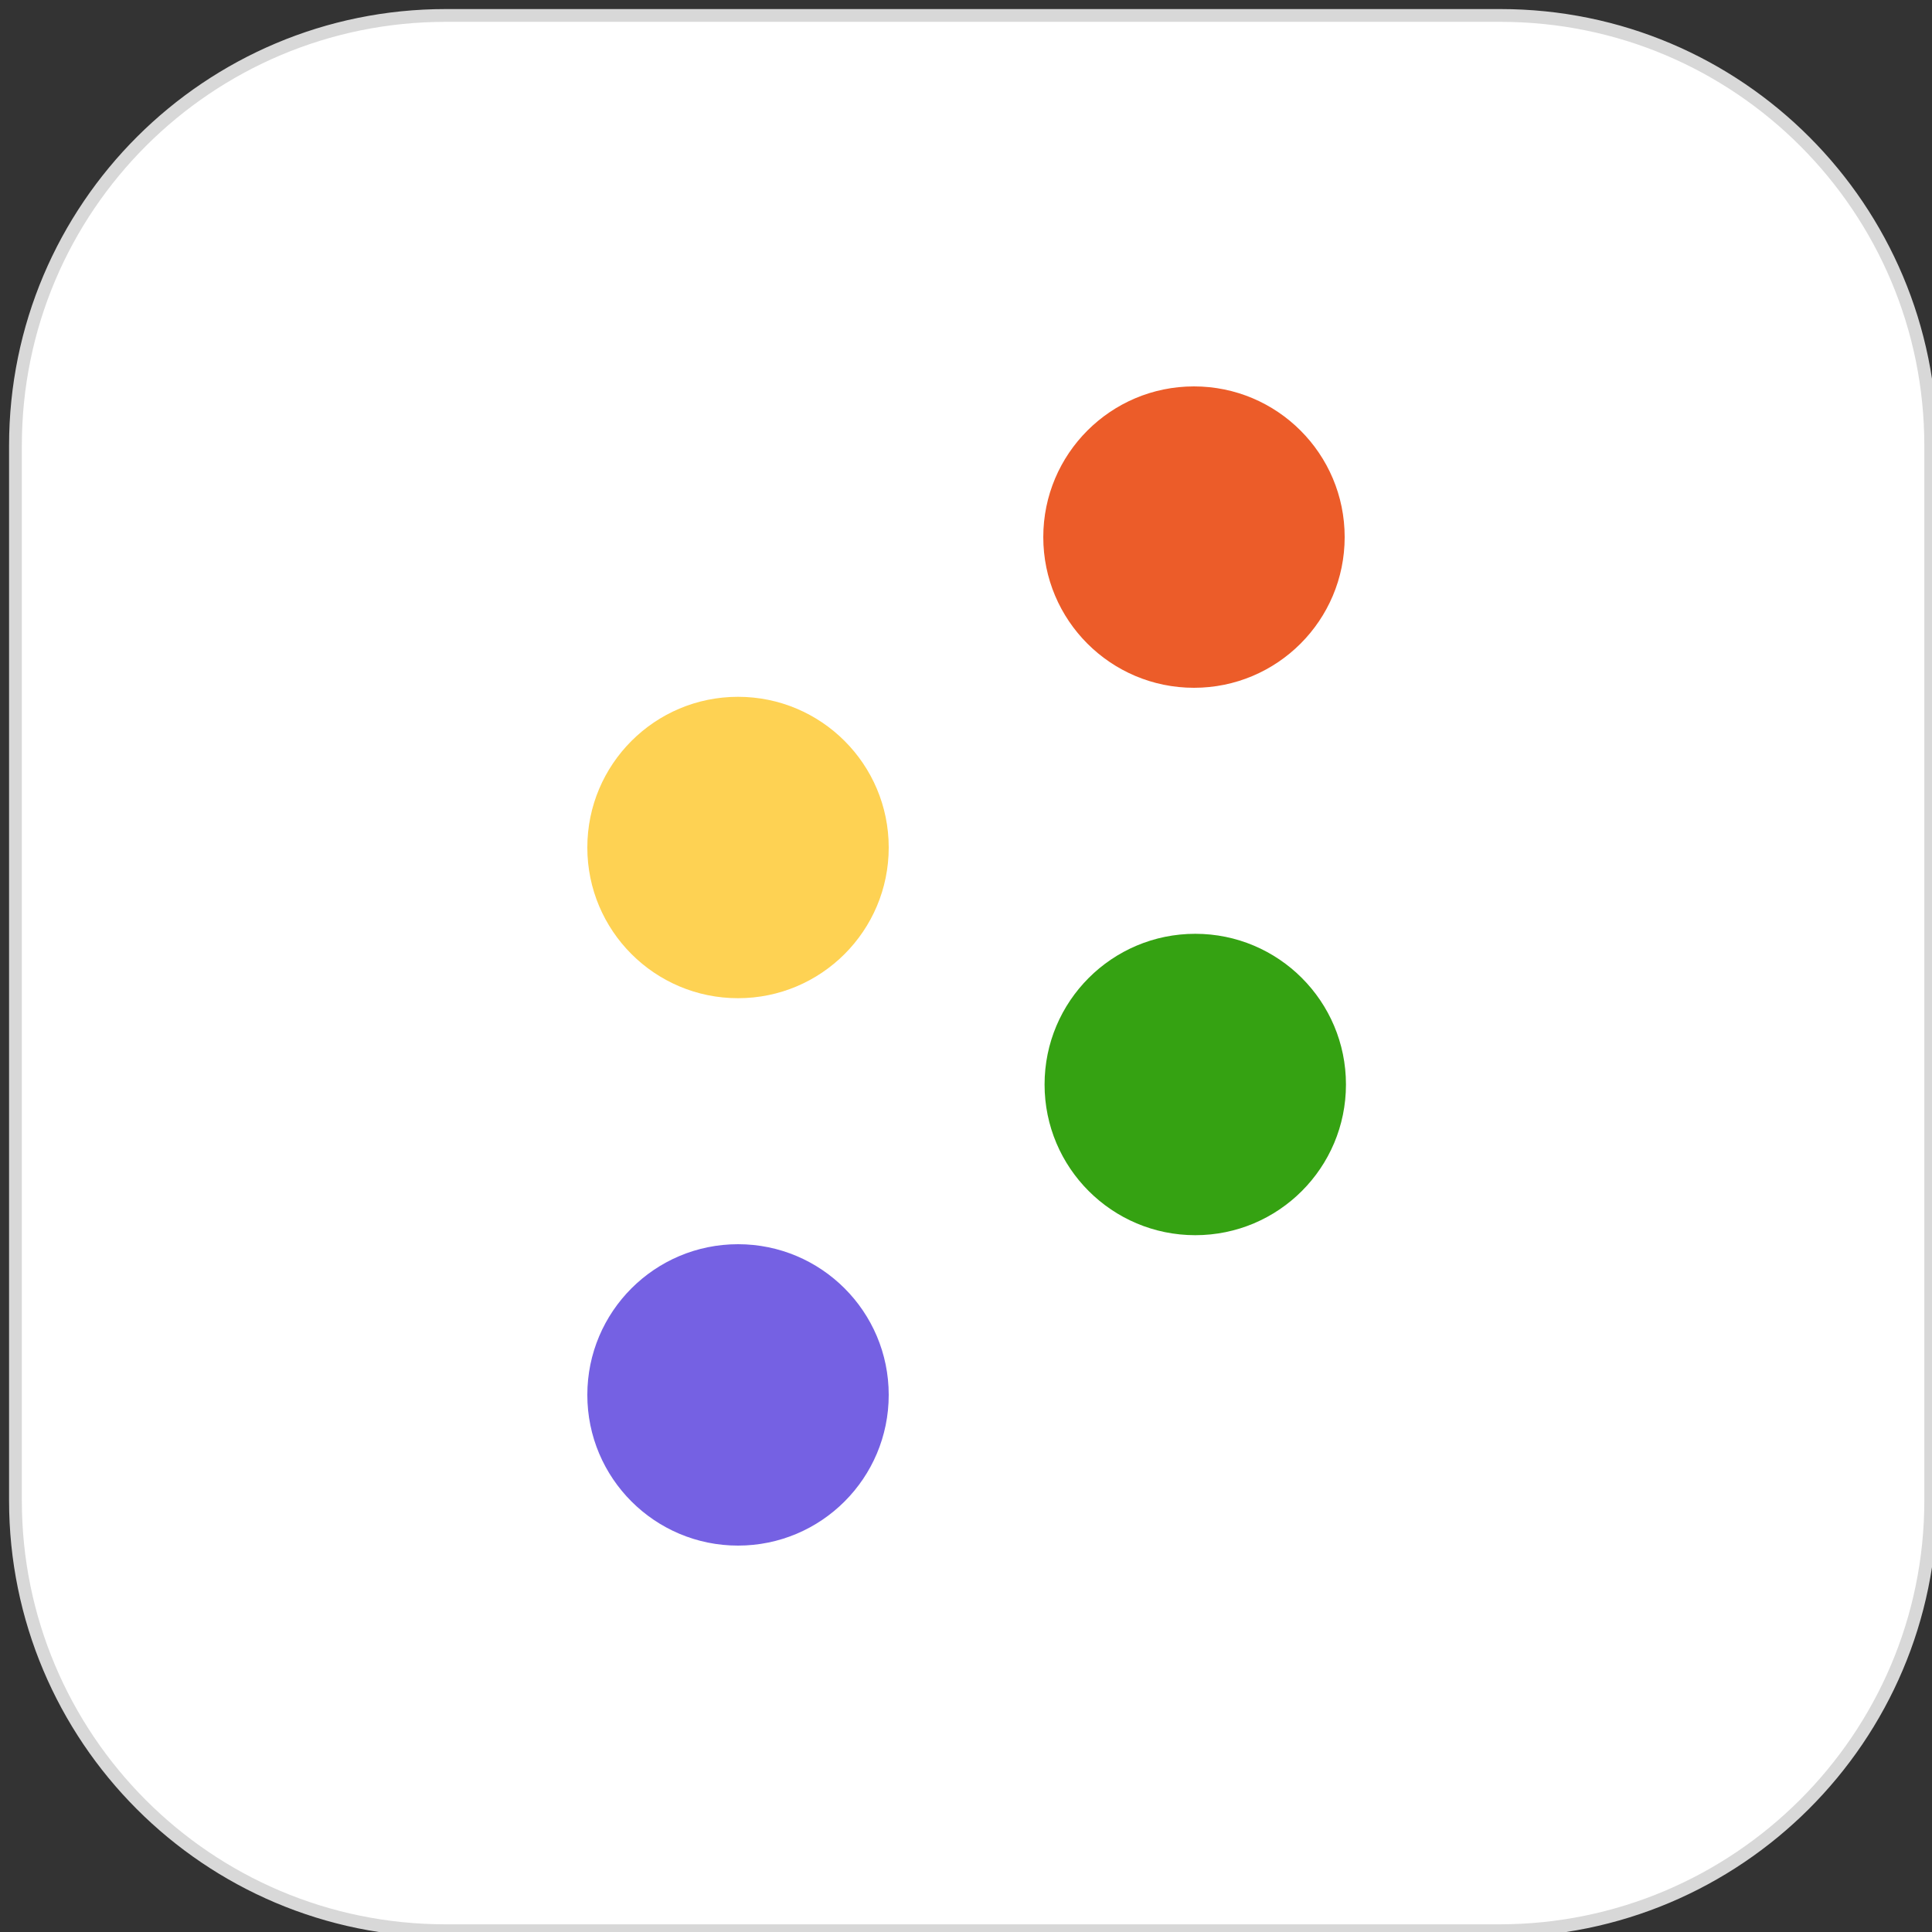
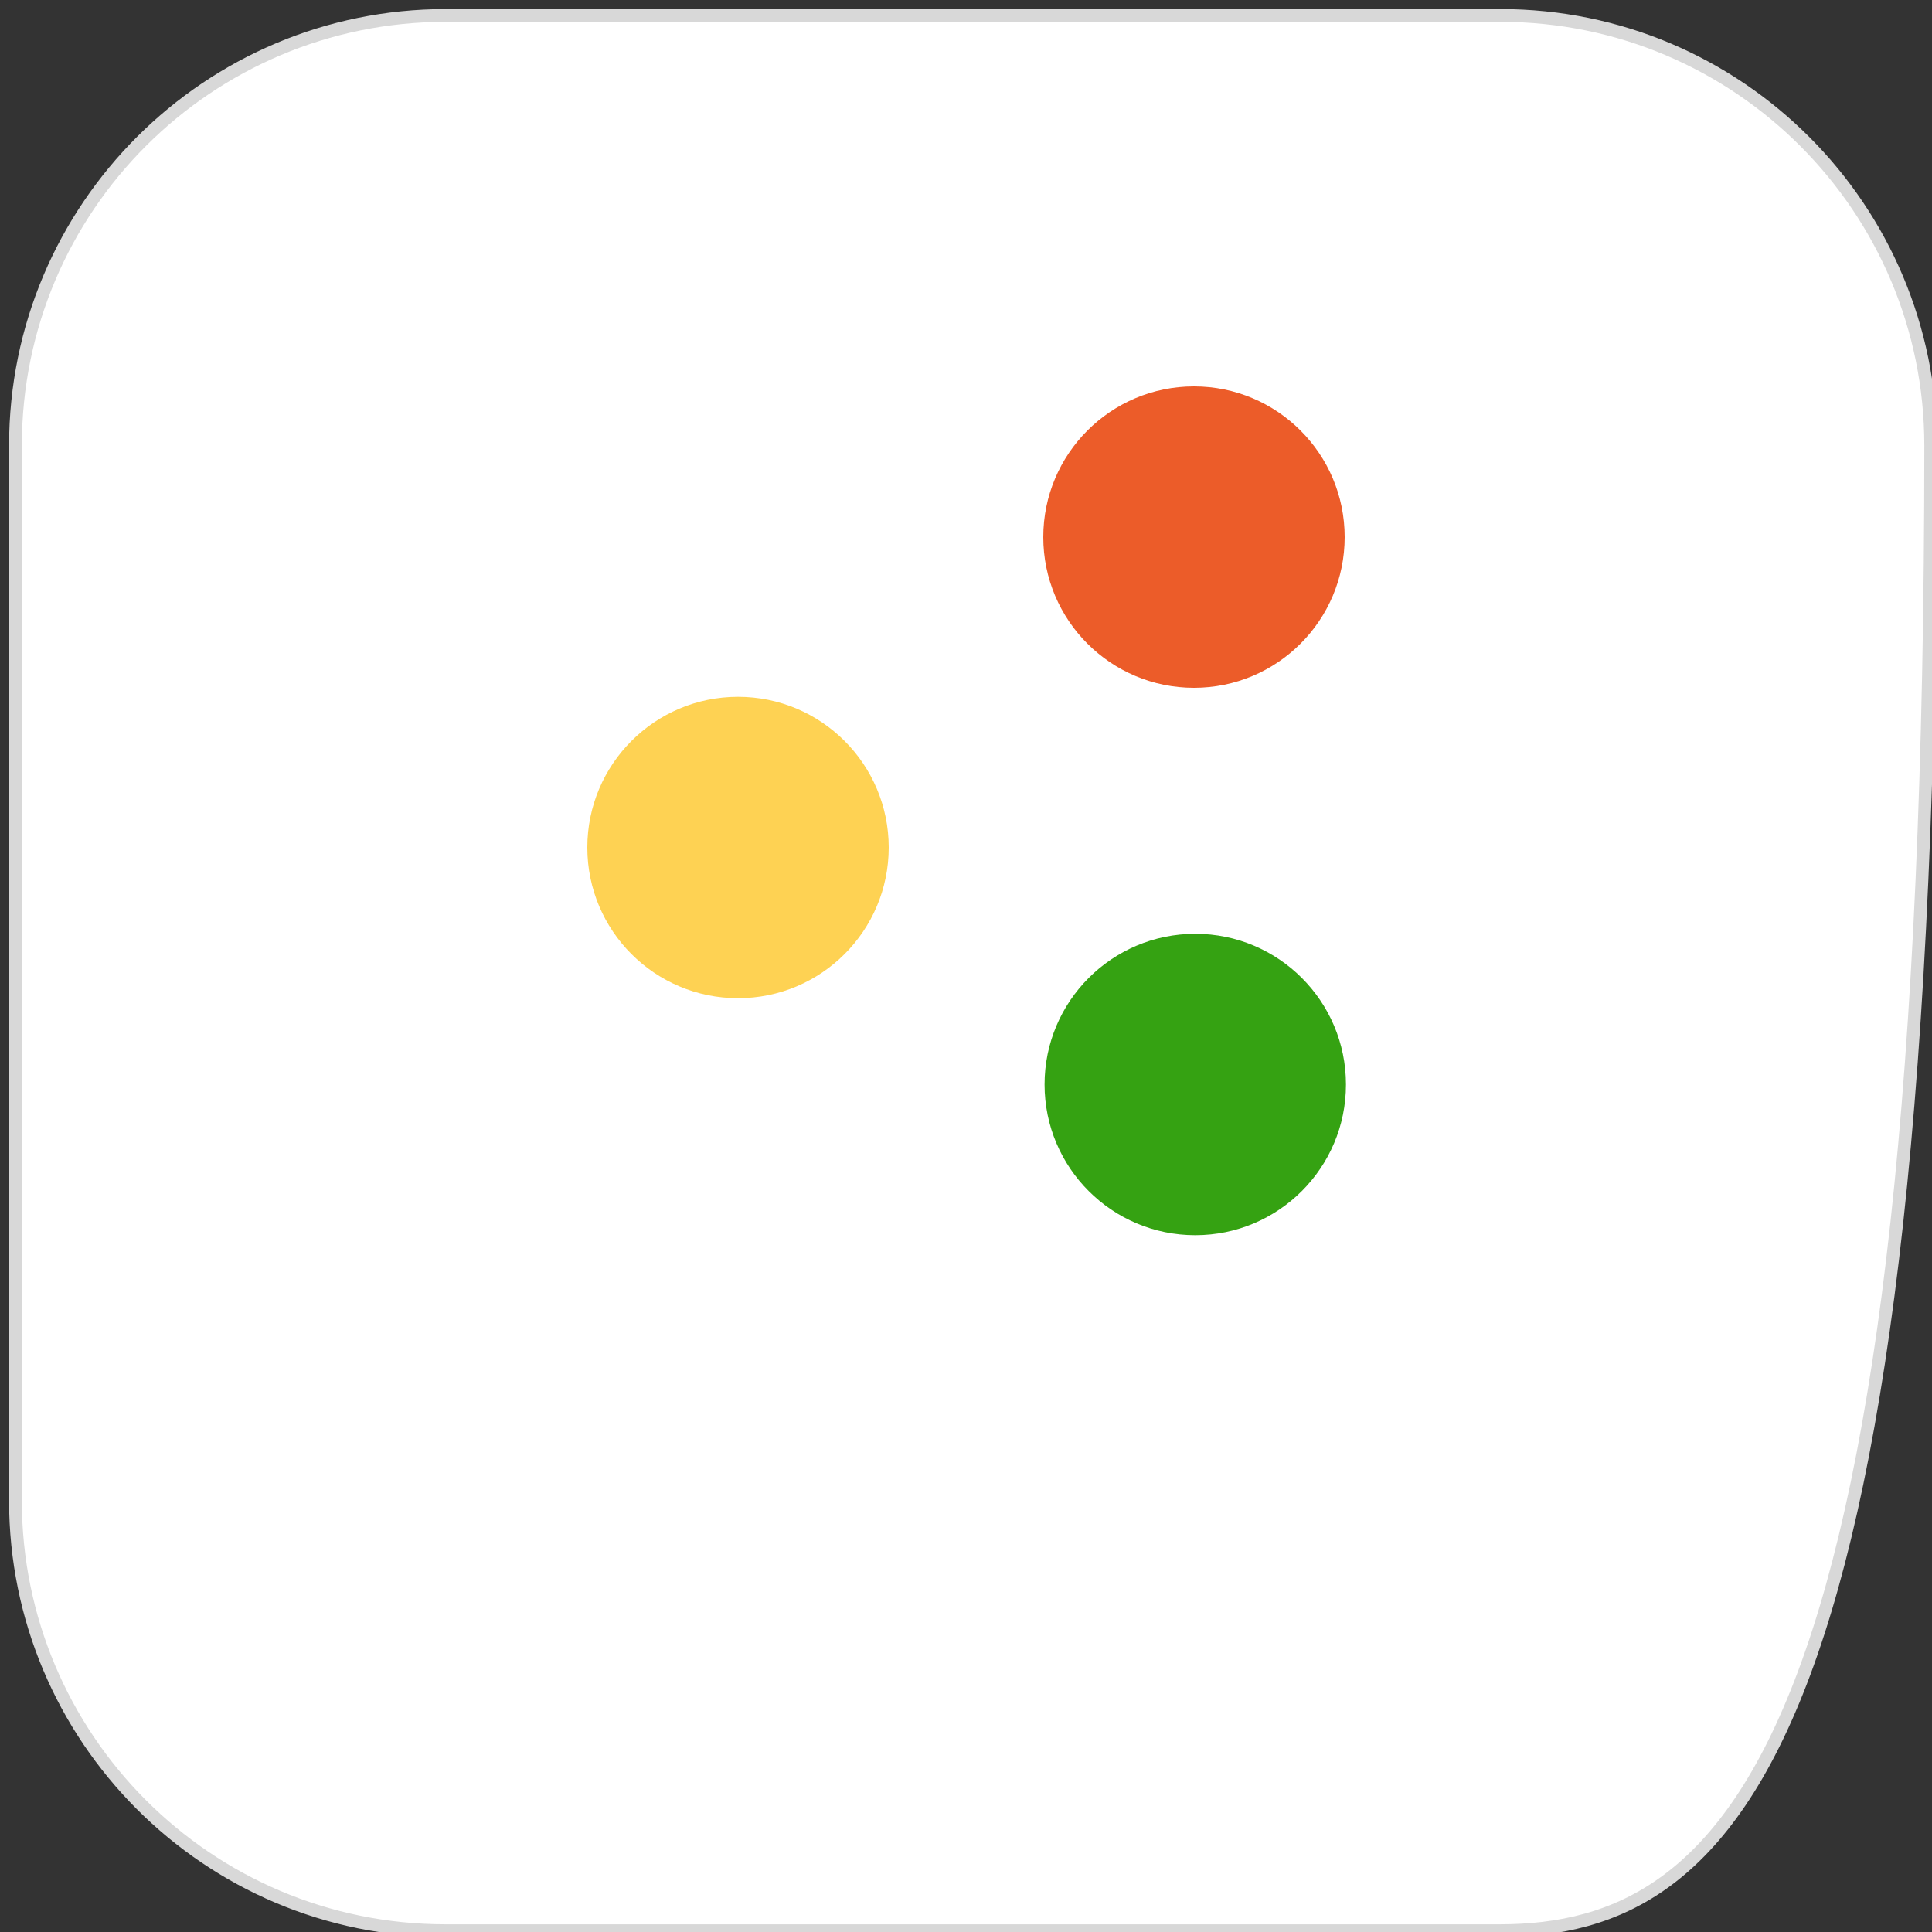
<svg xmlns="http://www.w3.org/2000/svg" version="1.1" id="Layer_1" x="0px" y="0px" viewBox="0 0 150 150" style="enable-background:new 0 0 150 150;" xml:space="preserve">
  <rect x="0" y="0" width="150" height="150" fill="#333333" stroke="none" />
  <style type="text/css">
	.st0{fill:#FFFFFF;stroke:#D8D8D8;stroke-width:0.992;stroke-miterlimit:10;}
	.st1{fill:#EC5C29;}
	.st2{fill:#FED253;}
	.st3{fill:#35A212;}
	.st4{fill:#7561E3;}
</style>
-   <path class="st0" d="M116.4,149.9H34.6c-18.5,0-33.4-15-33.4-33.4V34.6c0-18.5,15-33.4,33.4-33.4h81.9c18.5,0,33.4,15,33.4,33.4  v81.9C149.9,134.9,134.9,149.9,116.4,149.9z" />
+   <path class="st0" d="M116.4,149.9H34.6c-18.5,0-33.4-15-33.4-33.4V34.6c0-18.5,15-33.4,33.4-33.4h81.9c18.5,0,33.4,15,33.4,33.4  C149.9,134.9,134.9,149.9,116.4,149.9z" />
  <g>
    <circle class="st1" cx="92.7" cy="41.7" r="11.7" />
    <circle class="st2" cx="57.3" cy="65.8" r="11.7" />
    <circle class="st3" cx="92.8" cy="84.2" r="11.7" />
-     <circle class="st4" cx="57.3" cy="108.3" r="11.7" />
  </g>
</svg>